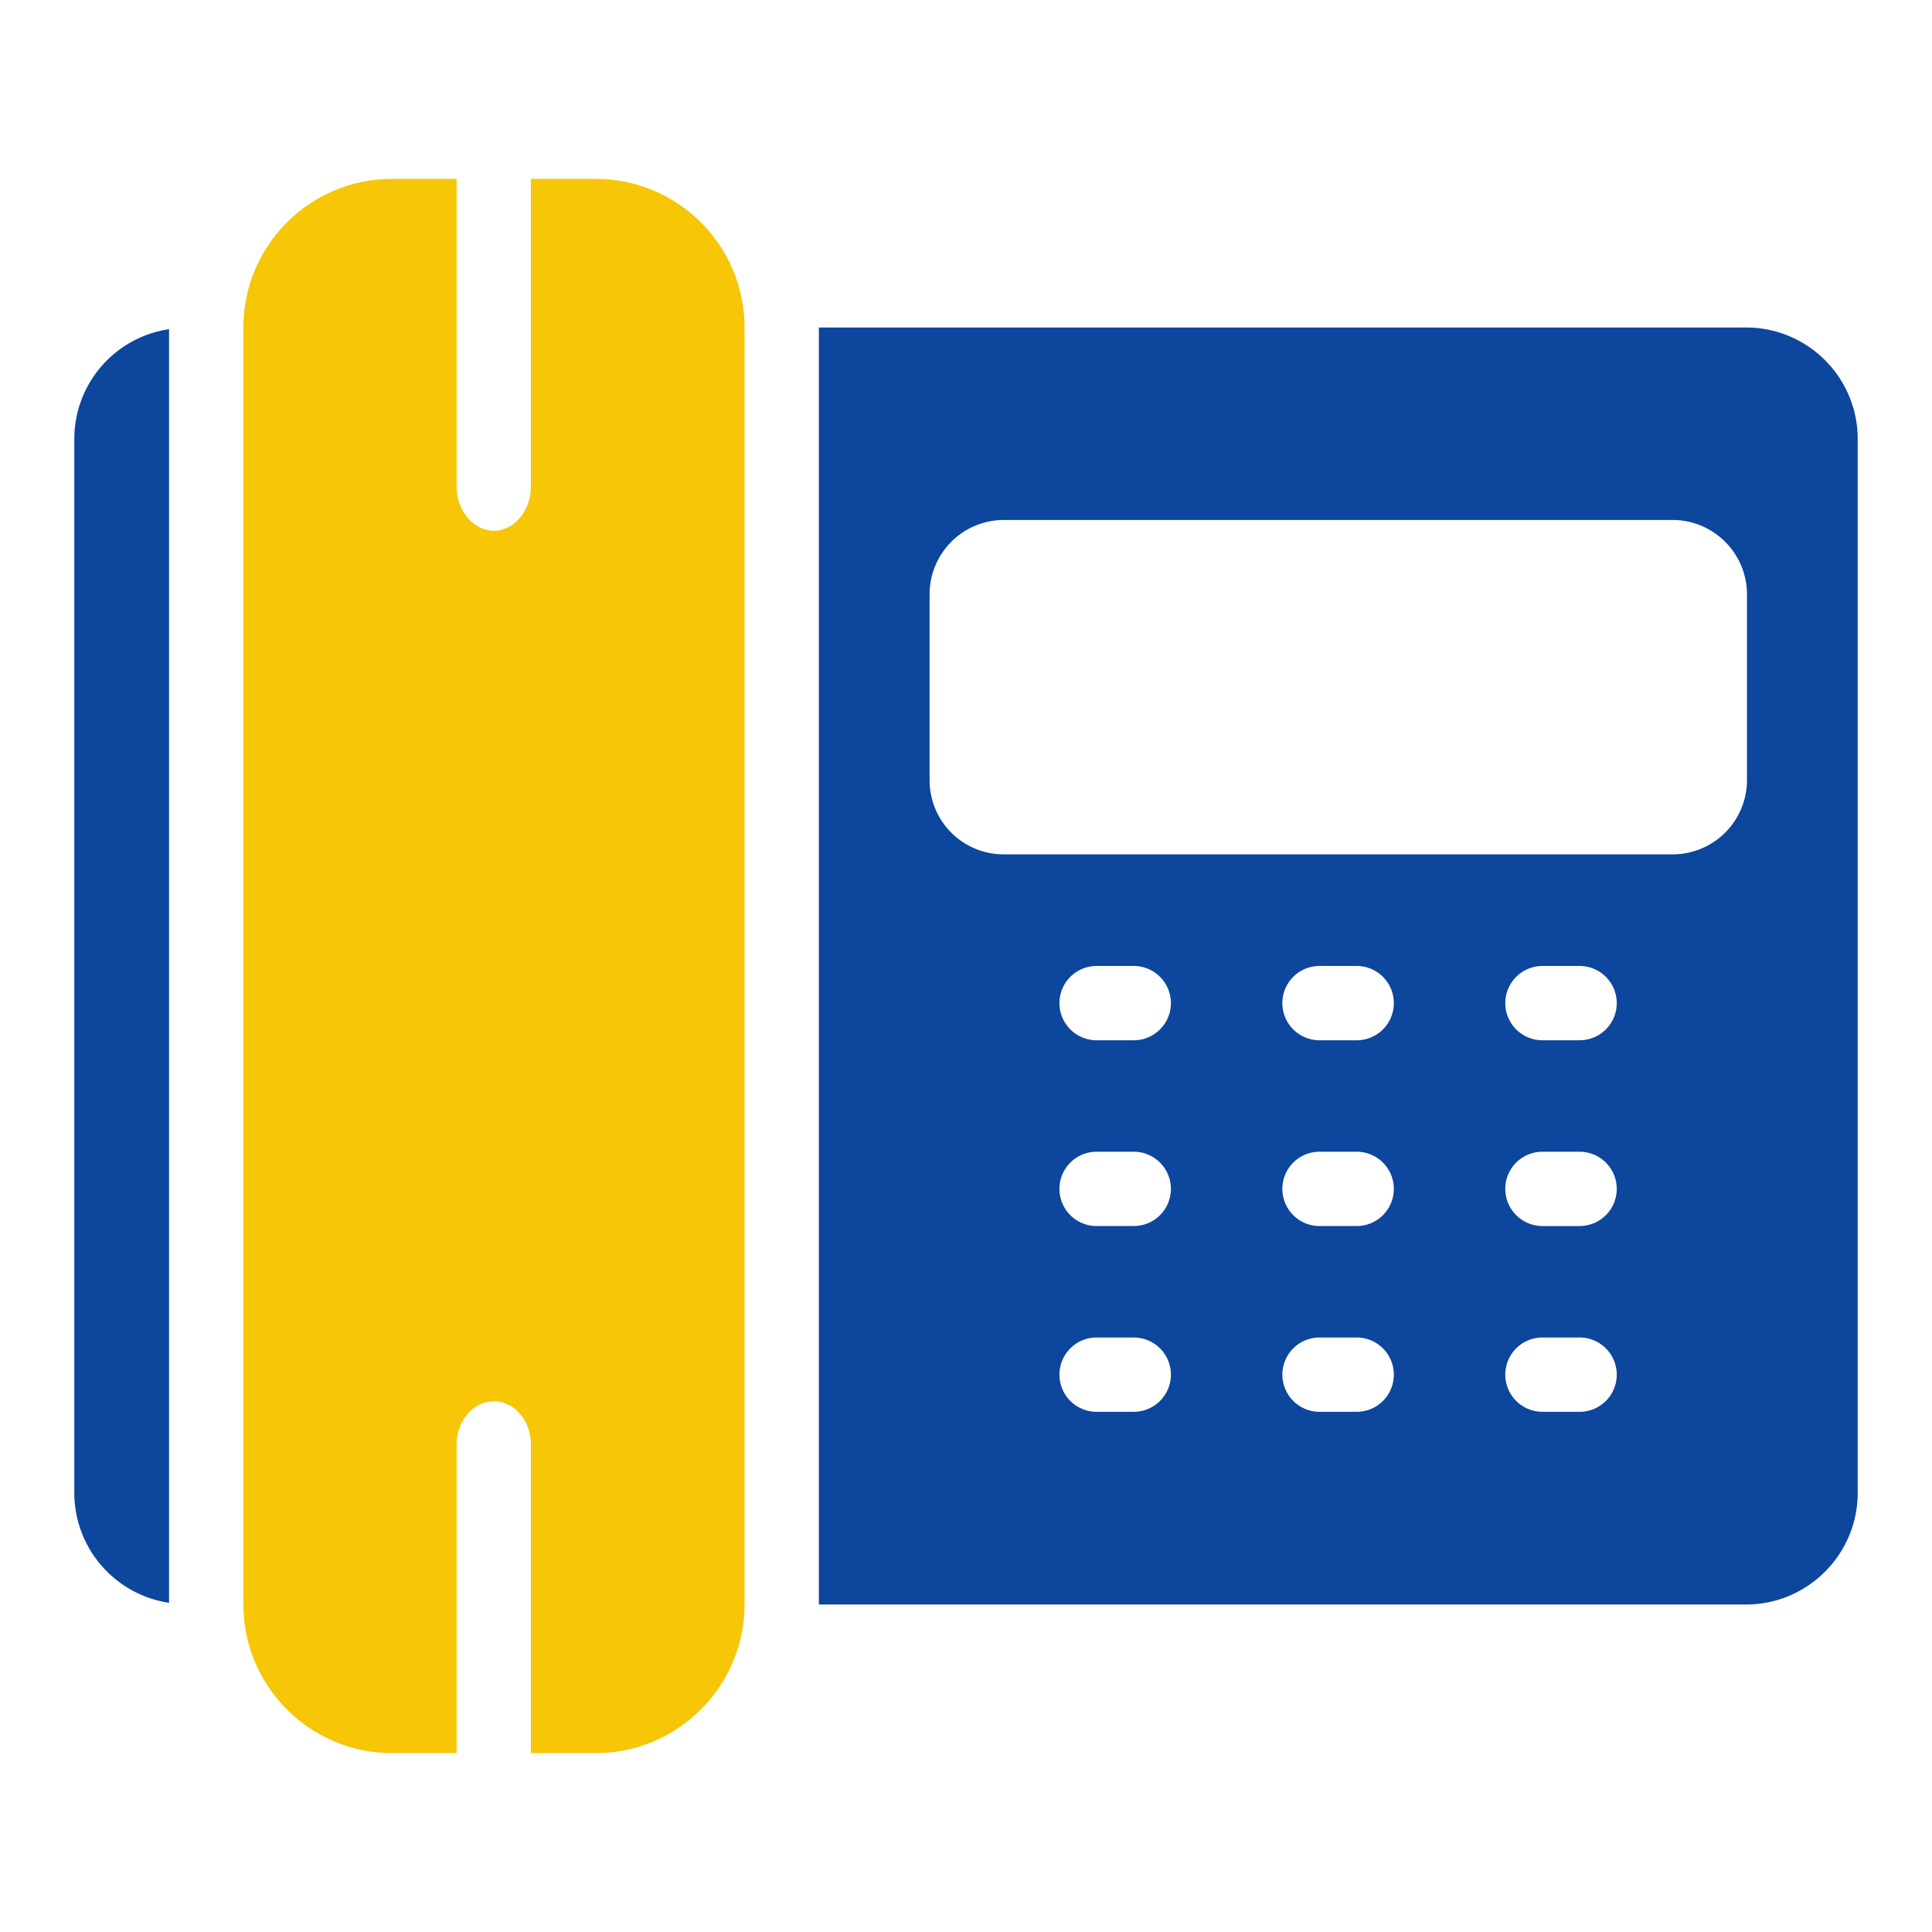
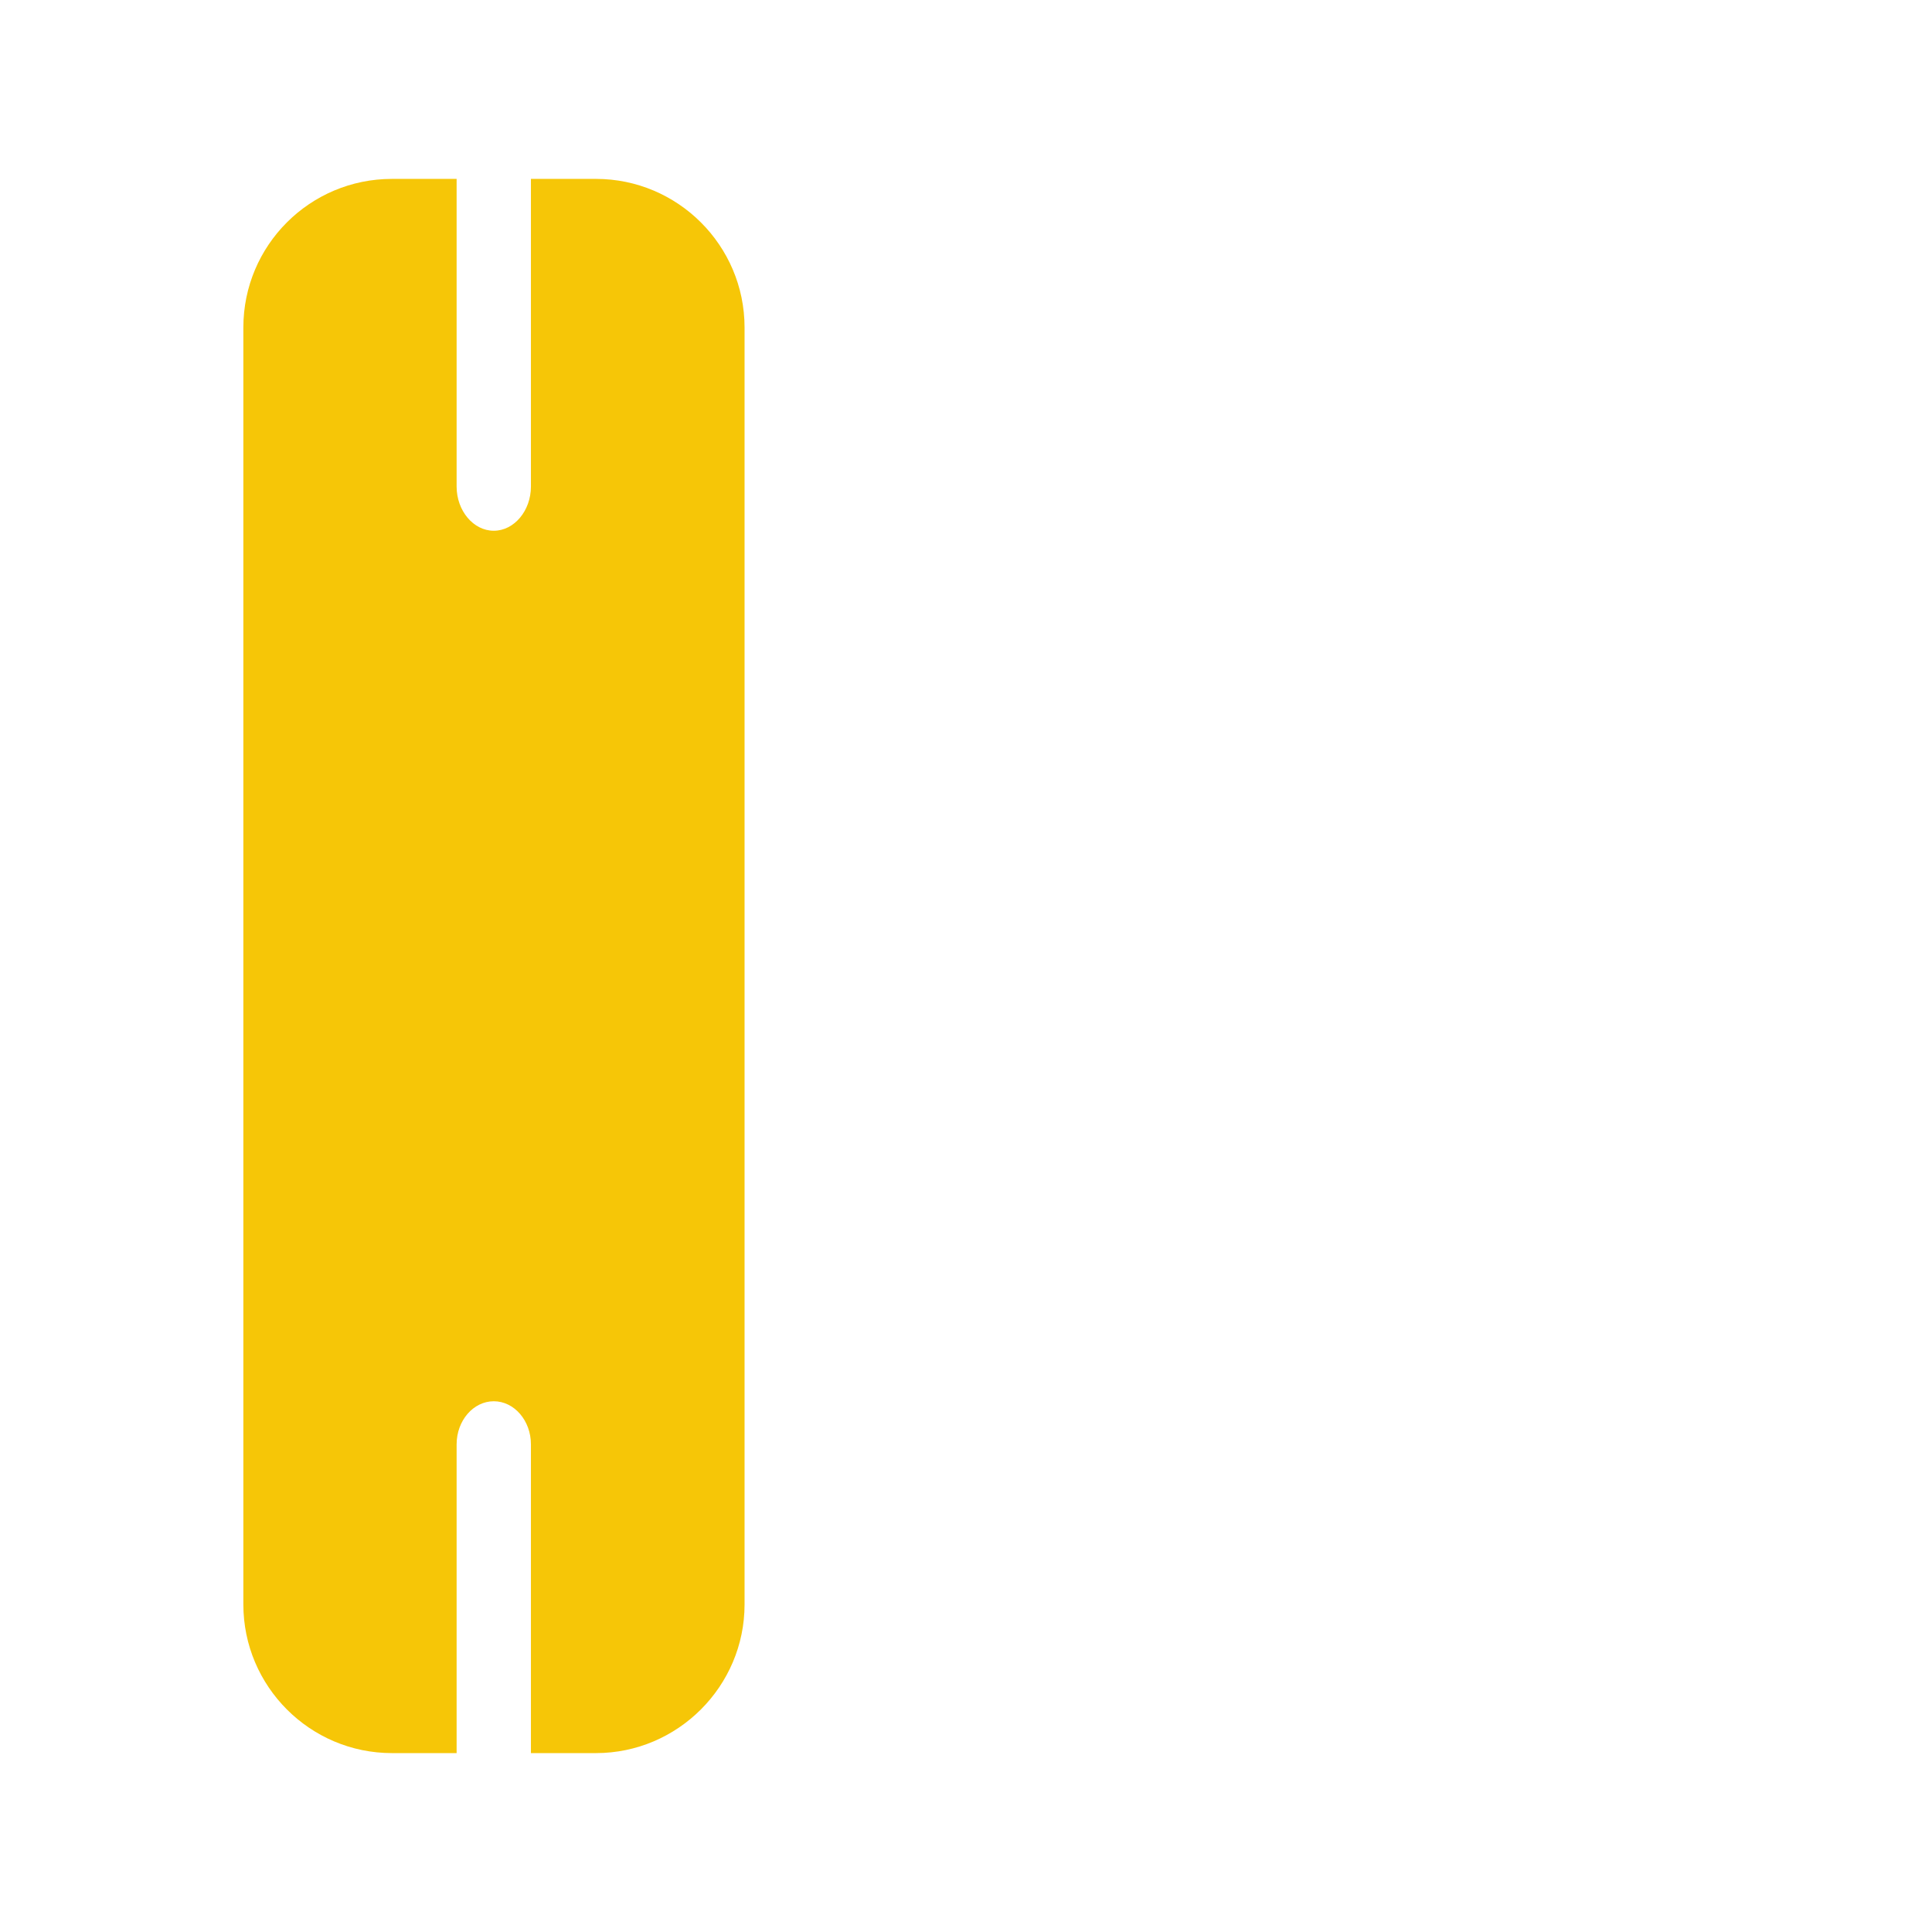
<svg xmlns="http://www.w3.org/2000/svg" id="SvgjsSvg1154" width="288" height="288" version="1.1">
  <defs id="SvgjsDefs1155" />
  <g id="SvgjsG1156">
    <svg id="Layer_1" x="0" y="0" version="1.1" viewBox="0 0 52 52" xml:space="preserve" width="288" height="288">
-       <path fill="#0c469d" d="M47 8.815H22.04v34.37H47c1.65 0 3-1.35 3-3v-28.37c0-1.66-1.35-3-3-3zM30.515 37.999h-1a1 1 0 010-2h1a1 1 0 010 2zm0-5h-1a1 1 0 010-2h1a1 1 0 010 2zm0-5h-1a1 1 0 010-2h1a1 1 0 010 2zm6 10h-1a1 1 0 010-2h1a1 1 0 010 2zm0-5h-1a1 1 0 010-2h1a1 1 0 010 2zm0-5h-1a1 1 0 010-2h1a1 1 0 010 2zm6 10h-1a1 1 0 010-2h1a1 1 0 010 2zm0-5h-1a1 1 0 010-2h1a1 1 0 010 2zm0-5h-1a1 1 0 010-2h1a1 1 0 010 2zm4.505-7.004a2 2 0 01-2 2h-18c-1.11 0-2-.89-2-2v-5a2 2 0 012-2h18c1.1 0 2 .9 2 2v5zM2 11.815v28.37a2.995 2.995 0 002.55 2.955V8.86A2.987 2.987 0 002 11.815z" class="color231f20 svgShape" />
      <path fill="#f6c607" d="M20.04 8.815v34.37c0 2.2-1.8 4-4 4h-1.75v-8.31c0-.64-.45-1.16-1-1.16s-1 .52-1 1.16v8.31h-1.74c-2.21 0-4-1.8-4-4V8.815c0-2.21 1.79-4 4-4h1.74v8.28c0 .65.45 1.19 1 1.19s1-.54 1-1.19v-8.28h1.75c2.2 0 4 1.79 4 4z" class="color3c90cb svgShape" />
    </svg>
  </g>
</svg>